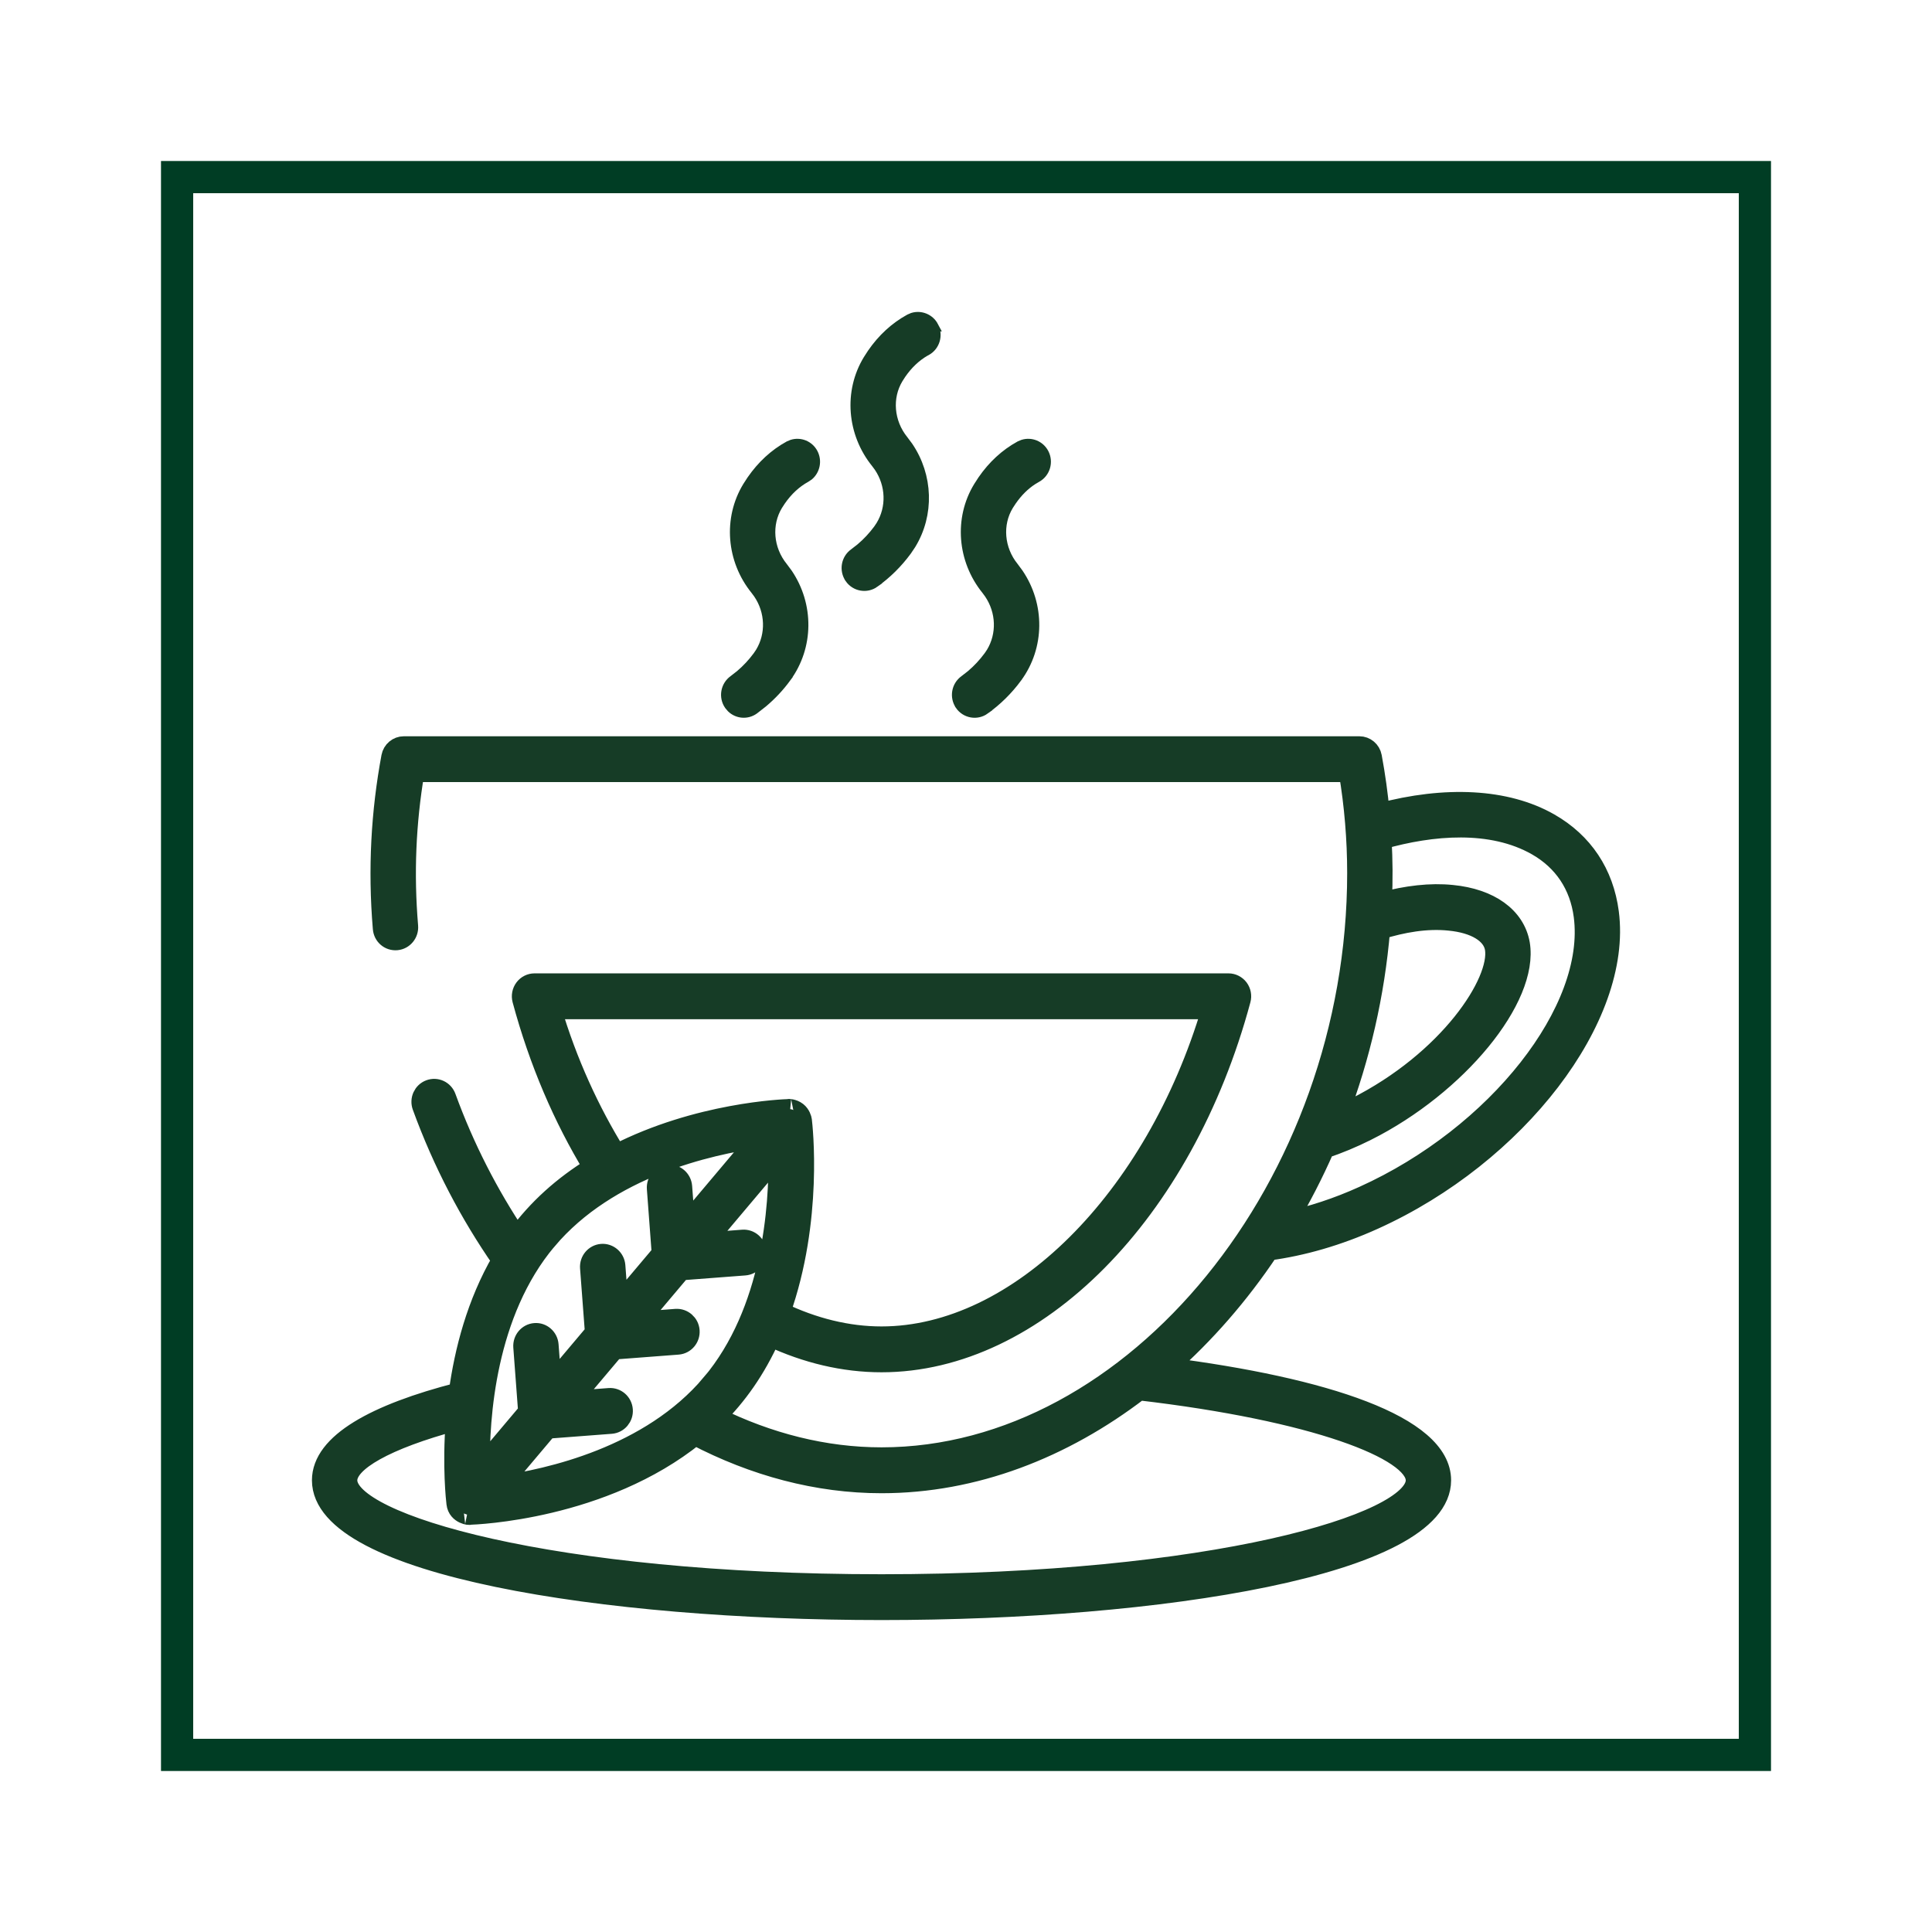
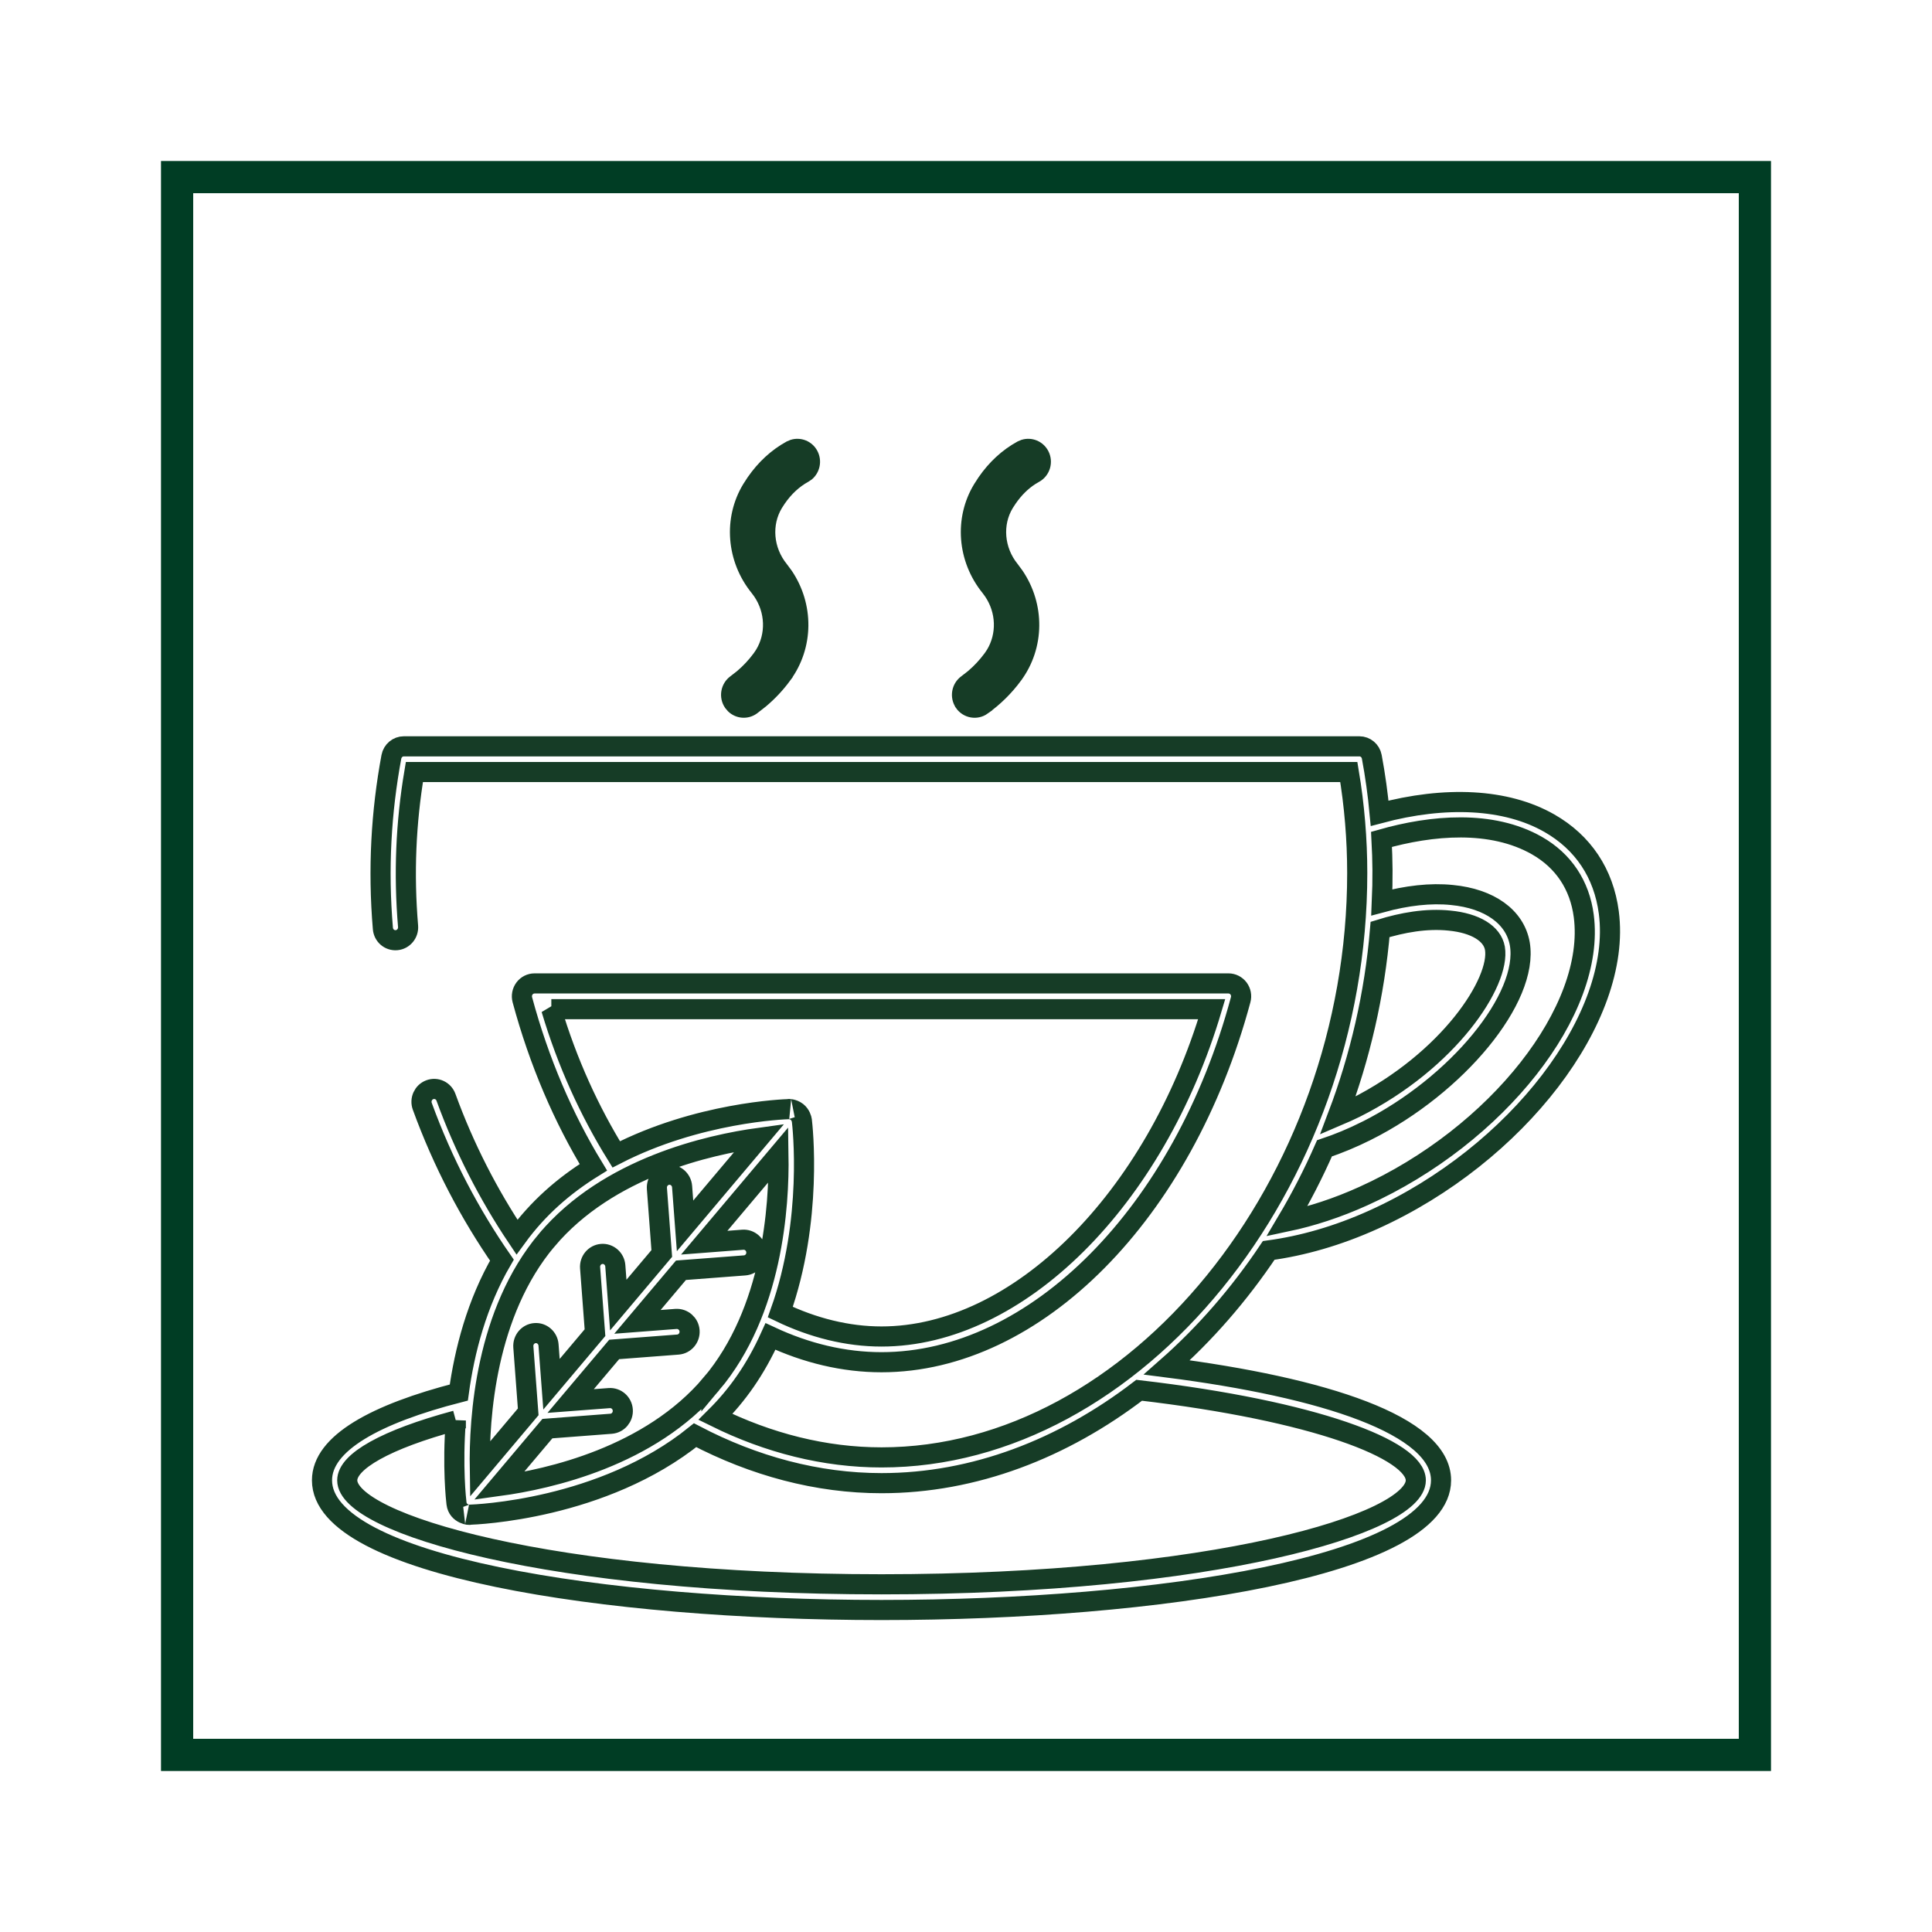
<svg xmlns="http://www.w3.org/2000/svg" width="60" height="60" viewBox="0 0 60 60" fill="none">
  <rect width="60" height="60" fill="white" />
  <rect x="5.5" y="5.5" width="49" height="49" stroke="#003D24" />
  <mask id="path-2-outside-1_136_51" maskUnits="userSpaceOnUse" x="9" y="22.178" width="42" height="29" fill="black">
    <rect fill="white" x="9" y="22.178" width="42" height="29" />
    <path d="M27.376 50C36.012 50 44.753 48.617 44.753 45.972C44.753 44.269 41.125 43.09 36.238 42.466C37.416 41.43 38.483 40.206 39.401 38.833C40.44 38.693 41.544 38.381 42.662 37.875C47.112 35.866 50.387 31.588 49.963 28.339C49.804 27.123 49.165 26.163 48.115 25.564C46.775 24.799 44.889 24.711 42.846 25.257C42.791 24.668 42.71 24.082 42.602 23.503C42.567 23.314 42.405 23.178 42.217 23.178H12.541C12.353 23.178 12.191 23.314 12.155 23.503C11.838 25.208 11.734 26.98 11.891 28.834C11.909 29.053 12.094 29.217 12.316 29.198C12.531 29.179 12.691 28.985 12.673 28.765C12.536 27.136 12.603 25.557 12.869 23.976H41.889C42.062 25.01 42.15 26.063 42.15 27.113C42.15 36.781 35.247 45.261 27.377 45.261C25.607 45.261 23.86 44.814 22.22 44.004C22.891 43.337 23.459 42.544 23.928 41.505C25.04 42.024 26.202 42.305 27.376 42.305C32.16 42.305 36.747 37.675 38.53 31.047C38.563 30.926 38.538 30.798 38.464 30.698C38.389 30.6 38.274 30.541 38.152 30.541H16.601C16.479 30.541 16.363 30.599 16.289 30.698C16.215 30.797 16.19 30.926 16.222 31.047C16.741 32.974 17.499 34.728 18.427 36.252C17.494 36.83 16.704 37.527 16.053 38.419C15.178 37.113 14.426 35.661 13.85 34.078C13.775 33.871 13.551 33.766 13.346 33.843C13.143 33.919 13.039 34.149 13.114 34.356C13.752 36.109 14.596 37.708 15.587 39.135C14.807 40.474 14.425 41.953 14.249 43.246C11.664 43.91 10 44.821 10 45.972C10 48.616 18.742 50 27.377 50L27.376 50ZM47.731 26.261C48.557 26.733 49.06 27.488 49.185 28.445C49.567 31.367 46.497 35.27 42.343 37.145C41.531 37.513 40.731 37.772 39.966 37.934C40.396 37.21 40.787 36.452 41.133 35.663C41.562 35.52 41.999 35.339 42.436 35.12C42.436 35.12 42.436 35.12 42.437 35.12C45.257 33.703 47.482 30.991 47.199 29.313C47.052 28.476 46.263 27.908 45.092 27.795C44.431 27.726 43.687 27.813 42.914 28.023C42.946 27.297 42.94 26.737 42.904 26.067C44.465 25.623 46.321 25.457 47.731 26.261H47.731ZM42.859 28.865C43.55 28.65 44.299 28.515 45.014 28.59C45.817 28.667 46.345 28.99 46.426 29.45C46.602 30.493 45.001 32.94 42.09 34.402C41.908 34.493 41.727 34.572 41.547 34.649C42.235 32.833 42.691 30.884 42.859 28.865ZM22.093 42.978C20.191 45.234 17.057 45.935 15.497 46.149L17 44.367L18.979 44.216C19.195 44.199 19.357 44.007 19.341 43.788C19.325 43.567 19.136 43.404 18.921 43.419L17.722 43.51L19.074 41.908L21.053 41.757C21.269 41.74 21.431 41.549 21.415 41.329C21.399 41.109 21.208 40.947 20.995 40.96L19.796 41.052L21.148 39.449L23.127 39.298C23.343 39.282 23.505 39.09 23.488 38.87C23.472 38.65 23.284 38.485 23.068 38.501L21.87 38.593L24.176 35.858C24.203 37.461 23.995 40.722 22.093 42.979L22.093 42.978ZM17.122 31.341H37.631C35.87 37.261 31.618 41.506 27.376 41.506C26.316 41.506 25.255 41.239 24.233 40.749C25.256 37.883 24.922 34.958 24.902 34.795C24.897 34.755 24.861 34.618 24.75 34.531C24.629 34.436 24.462 34.436 24.502 34.445C24.347 34.449 21.676 34.546 19.137 35.85C18.309 34.512 17.614 32.997 17.121 31.34L17.122 31.341ZM16.985 38.507C18.888 36.251 22.021 35.55 23.581 35.336L21.275 38.071L21.183 36.85C21.166 36.63 20.974 36.464 20.762 36.483C20.546 36.5 20.384 36.691 20.401 36.912L20.552 38.928L19.201 40.53L19.109 39.309C19.092 39.09 18.901 38.925 18.688 38.942C18.471 38.959 18.31 39.151 18.326 39.371L18.478 41.387L17.127 42.989L17.035 41.769C17.018 41.549 16.829 41.383 16.614 41.401C16.398 41.418 16.237 41.609 16.253 41.83L16.404 43.846L14.901 45.629C14.874 44.025 15.082 40.764 16.984 38.507H16.985ZM14.156 44.115C14.045 45.545 14.165 46.594 14.177 46.69C14.218 47.037 14.616 47.059 14.577 47.041C14.765 47.035 18.715 46.891 21.587 44.572C23.417 45.529 25.381 46.061 27.377 46.061C30.254 46.061 33.008 44.992 35.378 43.176C40.825 43.811 43.969 45.023 43.969 45.973C43.969 47.321 37.656 49.202 27.376 49.202C17.096 49.202 10.784 47.321 10.784 45.973C10.784 45.388 11.973 44.704 14.156 44.116V44.115Z" />
  </mask>
-   <path d="M27.376 50C36.012 50 44.753 48.617 44.753 45.972C44.753 44.269 41.125 43.09 36.238 42.466C37.416 41.43 38.483 40.206 39.401 38.833C40.44 38.693 41.544 38.381 42.662 37.875C47.112 35.866 50.387 31.588 49.963 28.339C49.804 27.123 49.165 26.163 48.115 25.564C46.775 24.799 44.889 24.711 42.846 25.257C42.791 24.668 42.71 24.082 42.602 23.503C42.567 23.314 42.405 23.178 42.217 23.178H12.541C12.353 23.178 12.191 23.314 12.155 23.503C11.838 25.208 11.734 26.98 11.891 28.834C11.909 29.053 12.094 29.217 12.316 29.198C12.531 29.179 12.691 28.985 12.673 28.765C12.536 27.136 12.603 25.557 12.869 23.976H41.889C42.062 25.01 42.15 26.063 42.15 27.113C42.15 36.781 35.247 45.261 27.377 45.261C25.607 45.261 23.86 44.814 22.22 44.004C22.891 43.337 23.459 42.544 23.928 41.505C25.04 42.024 26.202 42.305 27.376 42.305C32.16 42.305 36.747 37.675 38.53 31.047C38.563 30.926 38.538 30.798 38.464 30.698C38.389 30.6 38.274 30.541 38.152 30.541H16.601C16.479 30.541 16.363 30.599 16.289 30.698C16.215 30.797 16.19 30.926 16.222 31.047C16.741 32.974 17.499 34.728 18.427 36.252C17.494 36.83 16.704 37.527 16.053 38.419C15.178 37.113 14.426 35.661 13.85 34.078C13.775 33.871 13.551 33.766 13.346 33.843C13.143 33.919 13.039 34.149 13.114 34.356C13.752 36.109 14.596 37.708 15.587 39.135C14.807 40.474 14.425 41.953 14.249 43.246C11.664 43.91 10 44.821 10 45.972C10 48.616 18.742 50 27.377 50L27.376 50ZM47.731 26.261C48.557 26.733 49.06 27.488 49.185 28.445C49.567 31.367 46.497 35.27 42.343 37.145C41.531 37.513 40.731 37.772 39.966 37.934C40.396 37.21 40.787 36.452 41.133 35.663C41.562 35.52 41.999 35.339 42.436 35.12C42.436 35.12 42.436 35.12 42.437 35.12C45.257 33.703 47.482 30.991 47.199 29.313C47.052 28.476 46.263 27.908 45.092 27.795C44.431 27.726 43.687 27.813 42.914 28.023C42.946 27.297 42.94 26.737 42.904 26.067C44.465 25.623 46.321 25.457 47.731 26.261H47.731ZM42.859 28.865C43.55 28.65 44.299 28.515 45.014 28.59C45.817 28.667 46.345 28.99 46.426 29.45C46.602 30.493 45.001 32.94 42.09 34.402C41.908 34.493 41.727 34.572 41.547 34.649C42.235 32.833 42.691 30.884 42.859 28.865ZM22.093 42.978C20.191 45.234 17.057 45.935 15.497 46.149L17 44.367L18.979 44.216C19.195 44.199 19.357 44.007 19.341 43.788C19.325 43.567 19.136 43.404 18.921 43.419L17.722 43.51L19.074 41.908L21.053 41.757C21.269 41.74 21.431 41.549 21.415 41.329C21.399 41.109 21.208 40.947 20.995 40.96L19.796 41.052L21.148 39.449L23.127 39.298C23.343 39.282 23.505 39.09 23.488 38.87C23.472 38.65 23.284 38.485 23.068 38.501L21.87 38.593L24.176 35.858C24.203 37.461 23.995 40.722 22.093 42.979L22.093 42.978ZM17.122 31.341H37.631C35.87 37.261 31.618 41.506 27.376 41.506C26.316 41.506 25.255 41.239 24.233 40.749C25.256 37.883 24.922 34.958 24.902 34.795C24.897 34.755 24.861 34.618 24.75 34.531C24.629 34.436 24.462 34.436 24.502 34.445C24.347 34.449 21.676 34.546 19.137 35.85C18.309 34.512 17.614 32.997 17.121 31.34L17.122 31.341ZM16.985 38.507C18.888 36.251 22.021 35.55 23.581 35.336L21.275 38.071L21.183 36.85C21.166 36.63 20.974 36.464 20.762 36.483C20.546 36.5 20.384 36.691 20.401 36.912L20.552 38.928L19.201 40.53L19.109 39.309C19.092 39.09 18.901 38.925 18.688 38.942C18.471 38.959 18.31 39.151 18.326 39.371L18.478 41.387L17.127 42.989L17.035 41.769C17.018 41.549 16.829 41.383 16.614 41.401C16.398 41.418 16.237 41.609 16.253 41.83L16.404 43.846L14.901 45.629C14.874 44.025 15.082 40.764 16.984 38.507H16.985ZM14.156 44.115C14.045 45.545 14.165 46.594 14.177 46.69C14.218 47.037 14.616 47.059 14.577 47.041C14.765 47.035 18.715 46.891 21.587 44.572C23.417 45.529 25.381 46.061 27.377 46.061C30.254 46.061 33.008 44.992 35.378 43.176C40.825 43.811 43.969 45.023 43.969 45.973C43.969 47.321 37.656 49.202 27.376 49.202C17.096 49.202 10.784 47.321 10.784 45.973C10.784 45.388 11.973 44.704 14.156 44.116V44.115Z" fill="#163C26" />
  <path d="M27.376 50C36.012 50 44.753 48.617 44.753 45.972C44.753 44.269 41.125 43.09 36.238 42.466C37.416 41.43 38.483 40.206 39.401 38.833C40.44 38.693 41.544 38.381 42.662 37.875C47.112 35.866 50.387 31.588 49.963 28.339C49.804 27.123 49.165 26.163 48.115 25.564C46.775 24.799 44.889 24.711 42.846 25.257C42.791 24.668 42.71 24.082 42.602 23.503C42.567 23.314 42.405 23.178 42.217 23.178H12.541C12.353 23.178 12.191 23.314 12.155 23.503C11.838 25.208 11.734 26.98 11.891 28.834C11.909 29.053 12.094 29.217 12.316 29.198C12.531 29.179 12.691 28.985 12.673 28.765C12.536 27.136 12.603 25.557 12.869 23.976H41.889C42.062 25.01 42.15 26.063 42.15 27.113C42.15 36.781 35.247 45.261 27.377 45.261C25.607 45.261 23.86 44.814 22.22 44.004C22.891 43.337 23.459 42.544 23.928 41.505C25.04 42.024 26.202 42.305 27.376 42.305C32.16 42.305 36.747 37.675 38.53 31.047C38.563 30.926 38.538 30.798 38.464 30.698C38.389 30.6 38.274 30.541 38.152 30.541H16.601C16.479 30.541 16.363 30.599 16.289 30.698C16.215 30.797 16.19 30.926 16.222 31.047C16.741 32.974 17.499 34.728 18.427 36.252C17.494 36.83 16.704 37.527 16.053 38.419C15.178 37.113 14.426 35.661 13.85 34.078C13.775 33.871 13.551 33.766 13.346 33.843C13.143 33.919 13.039 34.149 13.114 34.356C13.752 36.109 14.596 37.708 15.587 39.135C14.807 40.474 14.425 41.953 14.249 43.246C11.664 43.91 10 44.821 10 45.972C10 48.616 18.742 50 27.377 50L27.376 50ZM47.731 26.261C48.557 26.733 49.06 27.488 49.185 28.445C49.567 31.367 46.497 35.27 42.343 37.145C41.531 37.513 40.731 37.772 39.966 37.934C40.396 37.21 40.787 36.452 41.133 35.663C41.562 35.52 41.999 35.339 42.436 35.12C42.436 35.12 42.436 35.12 42.437 35.12C45.257 33.703 47.482 30.991 47.199 29.313C47.052 28.476 46.263 27.908 45.092 27.795C44.431 27.726 43.687 27.813 42.914 28.023C42.946 27.297 42.94 26.737 42.904 26.067C44.465 25.623 46.321 25.457 47.731 26.261H47.731ZM42.859 28.865C43.55 28.65 44.299 28.515 45.014 28.59C45.817 28.667 46.345 28.99 46.426 29.45C46.602 30.493 45.001 32.94 42.09 34.402C41.908 34.493 41.727 34.572 41.547 34.649C42.235 32.833 42.691 30.884 42.859 28.865ZM22.093 42.978C20.191 45.234 17.057 45.935 15.497 46.149L17 44.367L18.979 44.216C19.195 44.199 19.357 44.007 19.341 43.788C19.325 43.567 19.136 43.404 18.921 43.419L17.722 43.51L19.074 41.908L21.053 41.757C21.269 41.74 21.431 41.549 21.415 41.329C21.399 41.109 21.208 40.947 20.995 40.96L19.796 41.052L21.148 39.449L23.127 39.298C23.343 39.282 23.505 39.09 23.488 38.87C23.472 38.65 23.284 38.485 23.068 38.501L21.87 38.593L24.176 35.858C24.203 37.461 23.995 40.722 22.093 42.979L22.093 42.978ZM17.122 31.341H37.631C35.87 37.261 31.618 41.506 27.376 41.506C26.316 41.506 25.255 41.239 24.233 40.749C25.256 37.883 24.922 34.958 24.902 34.795C24.897 34.755 24.861 34.618 24.75 34.531C24.629 34.436 24.462 34.436 24.502 34.445C24.347 34.449 21.676 34.546 19.137 35.85C18.309 34.512 17.614 32.997 17.121 31.34L17.122 31.341ZM16.985 38.507C18.888 36.251 22.021 35.55 23.581 35.336L21.275 38.071L21.183 36.85C21.166 36.63 20.974 36.464 20.762 36.483C20.546 36.5 20.384 36.691 20.401 36.912L20.552 38.928L19.201 40.53L19.109 39.309C19.092 39.09 18.901 38.925 18.688 38.942C18.471 38.959 18.31 39.151 18.326 39.371L18.478 41.387L17.127 42.989L17.035 41.769C17.018 41.549 16.829 41.383 16.614 41.401C16.398 41.418 16.237 41.609 16.253 41.83L16.404 43.846L14.901 45.629C14.874 44.025 15.082 40.764 16.984 38.507H16.985ZM14.156 44.115C14.045 45.545 14.165 46.594 14.177 46.69C14.218 47.037 14.616 47.059 14.577 47.041C14.765 47.035 18.715 46.891 21.587 44.572C23.417 45.529 25.381 46.061 27.377 46.061C30.254 46.061 33.008 44.992 35.378 43.176C40.825 43.811 43.969 45.023 43.969 45.973C43.969 47.321 37.656 49.202 27.376 49.202C17.096 49.202 10.784 47.321 10.784 45.973C10.784 45.388 11.973 44.704 14.156 44.116V44.115Z" stroke="#163C26" stroke-width="0.625" mask="url(#path-2-outside-1_136_51)" />
  <path d="M24.605 13.807C24.85 13.732 25.121 13.84 25.246 14.076C25.37 14.311 25.312 14.598 25.117 14.765L25.024 14.827C24.726 14.992 24.462 15.234 24.241 15.555L24.149 15.697C23.796 16.28 23.856 17.05 24.311 17.612L24.454 17.804C25.123 18.786 25.118 20.085 24.414 21.041L24.415 21.042C24.203 21.331 23.959 21.59 23.69 21.817L23.413 22.033C23.195 22.189 22.904 22.16 22.72 21.981L22.648 21.896C22.475 21.647 22.534 21.301 22.781 21.124L22.989 20.962C23.191 20.791 23.374 20.595 23.535 20.377L23.613 20.261C23.952 19.706 23.929 18.989 23.55 18.434L23.463 18.317C22.715 17.393 22.613 16.106 23.216 15.114L23.347 14.912C23.662 14.457 24.049 14.099 24.502 13.85L24.605 13.807Z" fill="#163C26" stroke="#163C26" stroke-width="0.312" />
  <path d="M31.775 13.807C32.02 13.732 32.291 13.84 32.416 14.076C32.558 14.344 32.462 14.68 32.195 14.827L32.193 14.828L32.067 14.903C31.82 15.063 31.6 15.281 31.411 15.556L31.319 15.697C30.965 16.279 31.026 17.05 31.481 17.612L31.624 17.805C32.293 18.787 32.289 20.086 31.585 21.042V21.043C31.301 21.428 30.963 21.761 30.583 22.032L30.584 22.033C30.336 22.211 29.992 22.15 29.817 21.898V21.896C29.646 21.646 29.704 21.302 29.951 21.125L30.159 20.963C30.361 20.793 30.544 20.596 30.706 20.377L30.784 20.261C31.122 19.706 31.099 18.99 30.721 18.435L30.634 18.317C29.886 17.393 29.783 16.106 30.387 15.114L30.517 14.913C30.831 14.457 31.219 14.099 31.672 13.85L31.775 13.807Z" fill="#163C26" stroke="#163C26" stroke-width="0.312" />
-   <path d="M28.348 9.867C28.593 9.792 28.866 9.9 28.991 10.137H28.99C29.132 10.405 29.036 10.742 28.769 10.889L28.728 10.91C28.445 11.074 28.195 11.309 27.984 11.615L27.892 11.758C27.539 12.34 27.6 13.11 28.055 13.673L28.198 13.864C28.823 14.781 28.86 15.975 28.29 16.907L28.159 17.102C27.875 17.489 27.537 17.821 27.157 18.093L27.158 18.094C26.91 18.271 26.566 18.211 26.391 17.958V17.957C26.22 17.707 26.277 17.363 26.525 17.186L26.733 17.024C26.934 16.854 27.117 16.658 27.279 16.439L27.357 16.322C27.696 15.767 27.673 15.051 27.294 14.495L27.207 14.378C26.46 13.454 26.357 12.167 26.959 11.175L27.089 10.974C27.404 10.518 27.793 10.16 28.246 9.911L28.348 9.867Z" fill="#163C26" stroke="#163C26" stroke-width="0.312" />
</svg>